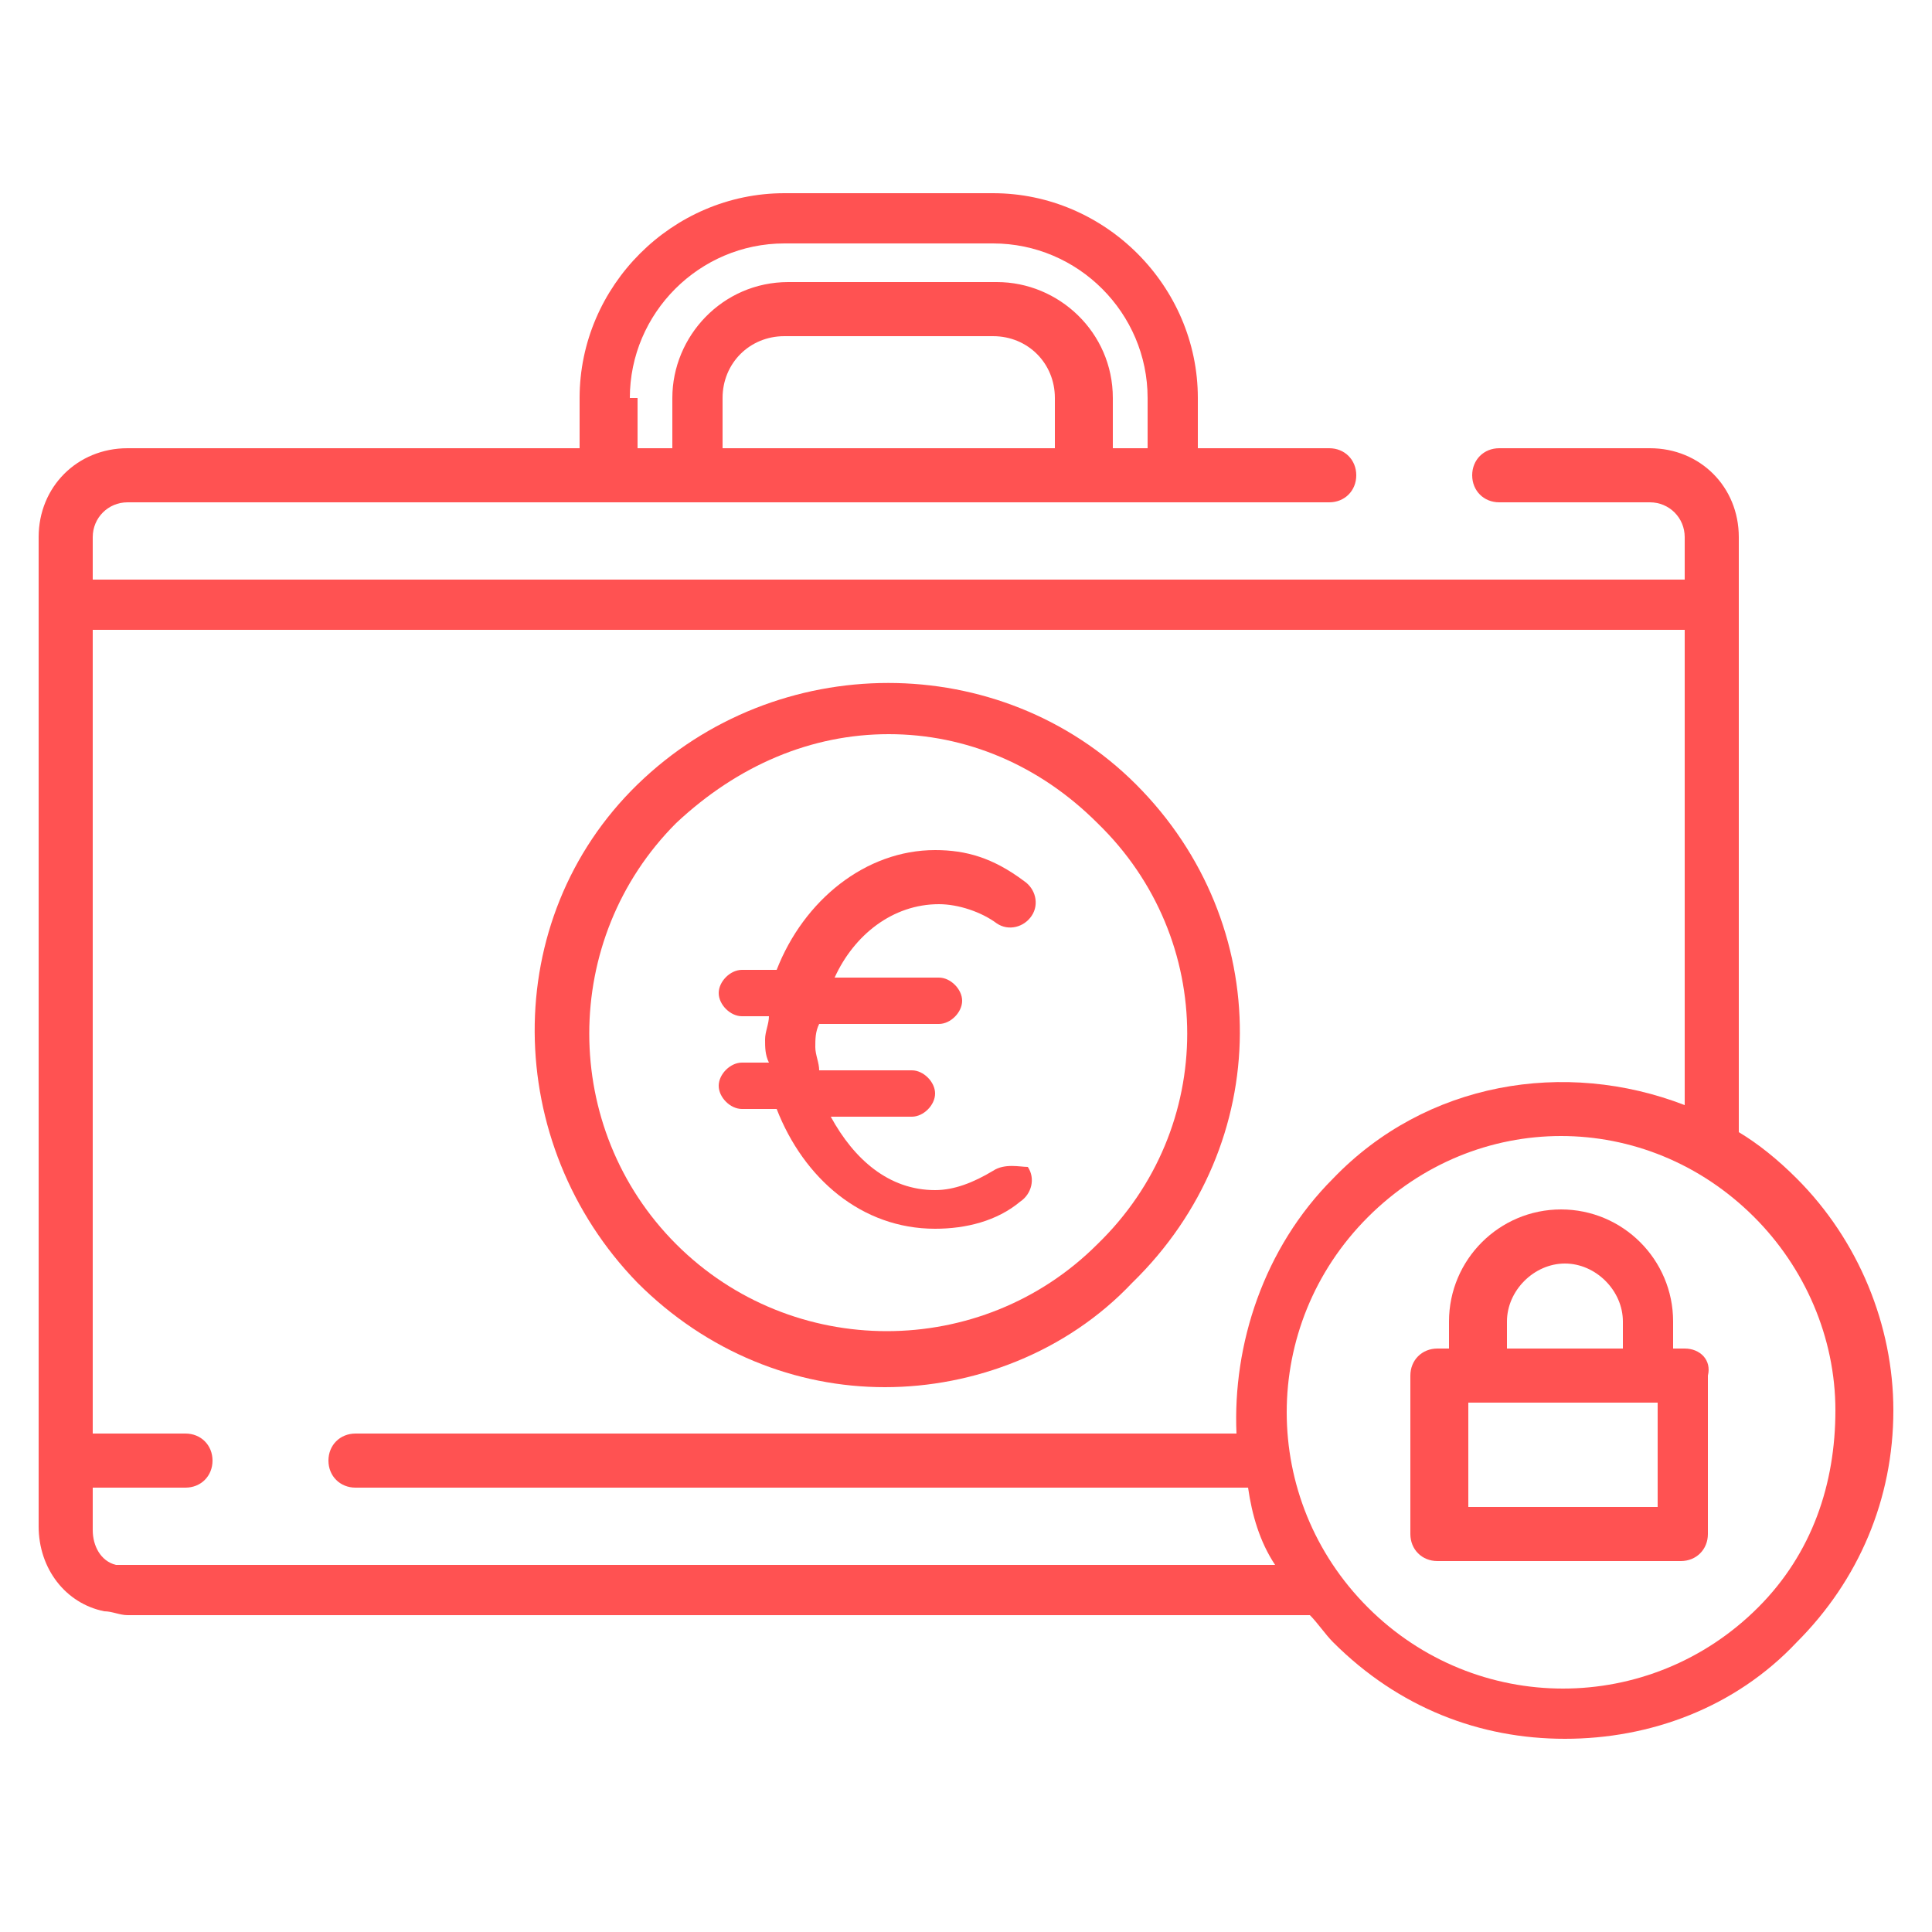
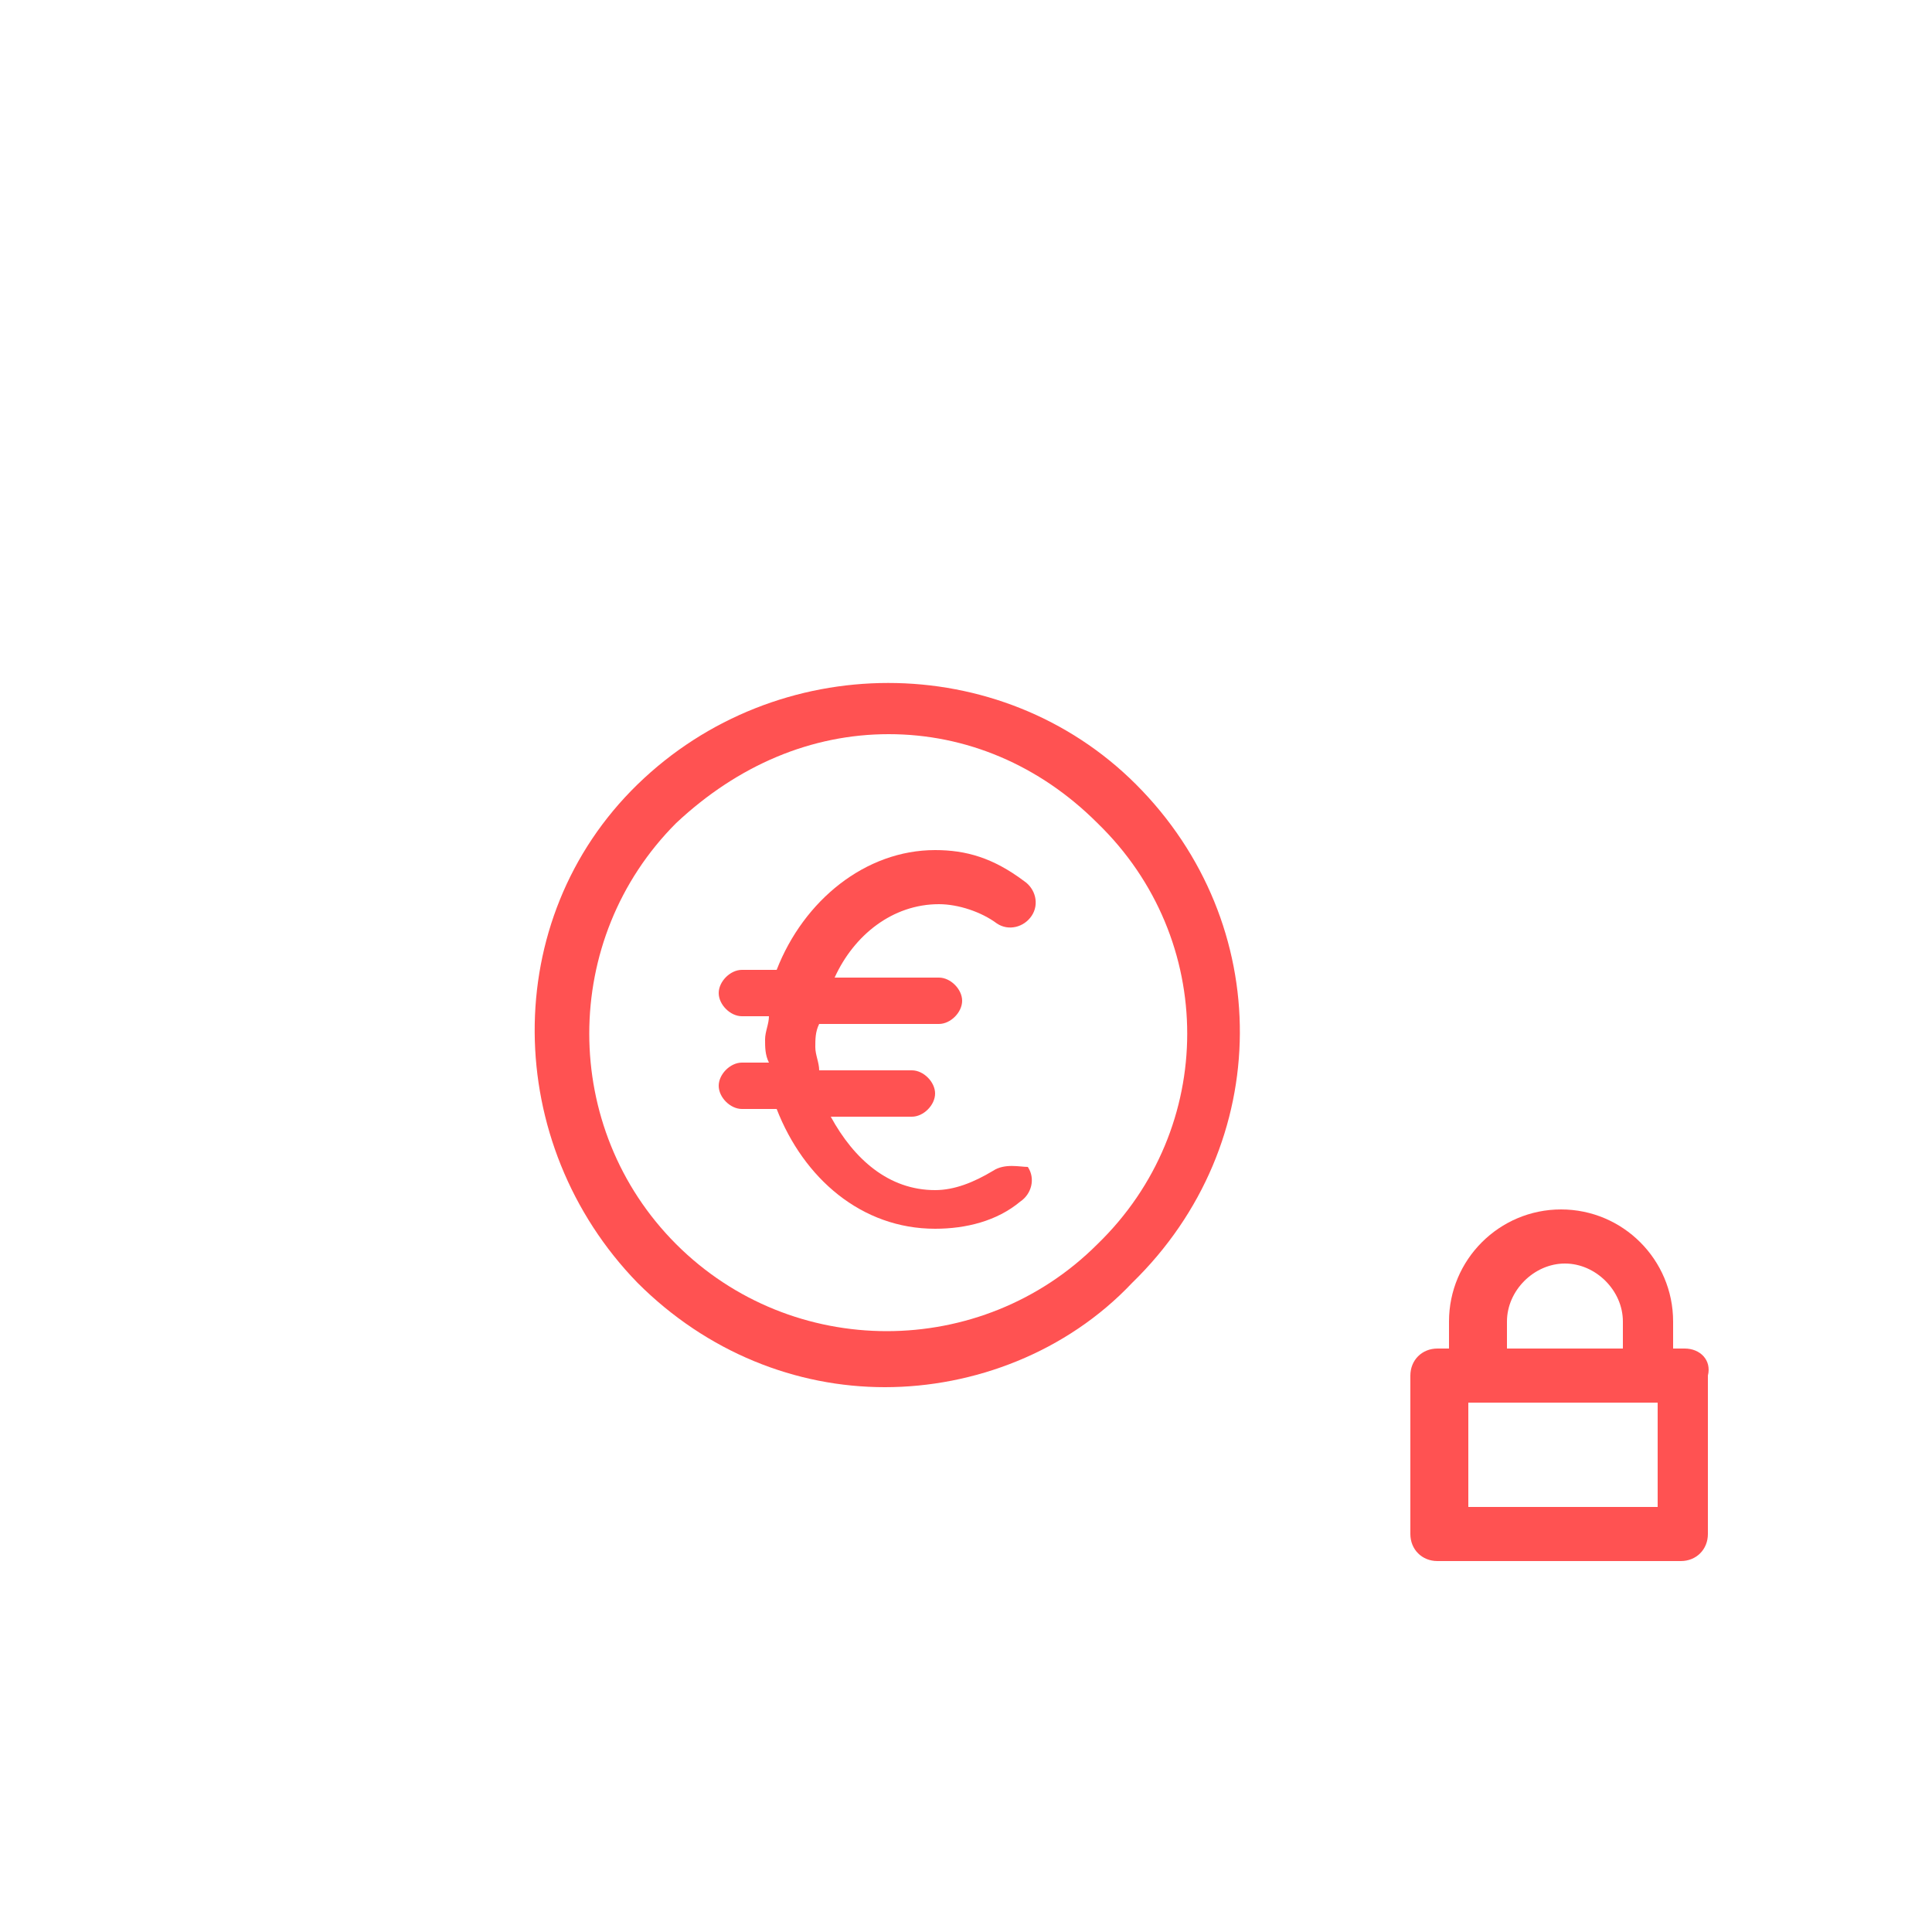
<svg xmlns="http://www.w3.org/2000/svg" version="1.1" id="Capa_1" x="0px" y="0px" viewBox="0 0 50 50" style="enable-background:new 0 0 50 50;" xml:space="preserve">
  <style type="text/css">
	.st0{fill:#FF5252;}
</style>
  <g>
    <g>
      <g>
        <g>
-           <path class="st0" d="M46.5,30.5c-0.5-0.5-1-0.9-1.5-1.2h0V15.6v-1.7c0-1.3-1-2.3-2.3-2.3h-3.9c-0.4,0-0.7,0.3-0.7,0.7      s0.3,0.7,0.7,0.7h3.9c0.5,0,0.9,0.4,0.9,0.9v1.1H2.4v-1.1c0-0.5,0.4-0.9,0.9-0.9h31.1c0.4,0,0.7-0.3,0.7-0.7s-0.3-0.7-0.7-0.7      H31v-1.3c0-2.9-2.4-5.3-5.3-5.3h-5.4c-2.9,0-5.3,2.4-5.3,5.3v1.3H3.3c-1.3,0-2.3,1-2.3,2.3v1.7v22.2v1.7c0,1.1,0.7,2,1.7,2.2      c0.2,0,0.4,0.1,0.6,0.1h30.6c0,0,0,0,0,0c0.2,0.2,0.4,0.5,0.6,0.7c1.7,1.7,3.8,2.5,6,2.5s4.4-0.8,6-2.5c1.6-1.6,2.5-3.7,2.5-6      C49,34.3,48.1,32.1,46.5,30.5z M18.7,11.6v-1.3c0-0.9,0.7-1.6,1.6-1.6h5.4c0.9,0,1.6,0.7,1.6,1.6v1.3H18.7z M16.3,10.3      L16.3,10.3c0-2.2,1.8-4,4-4h5.4c2.2,0,4,1.8,4,4v1.3h-0.9v-1.3c0-1.7-1.4-3-3-3h-5.4c-1.7,0-3,1.4-3,3v1.3h-0.9V10.3L16.3,10.3z       M33,40.5H3.3c-0.1,0-0.2,0-0.3,0c-0.4-0.1-0.6-0.5-0.6-0.9v-1.1h2.4c0.4,0,0.7-0.3,0.7-0.7c0-0.4-0.3-0.7-0.7-0.7H2.4V16.3      h41.2v12.3c-3.1-1.2-6.7-0.6-9.1,1.9c-1.8,1.8-2.6,4.3-2.5,6.6H9.2c-0.4,0-0.7,0.3-0.7,0.7c0,0.4,0.3,0.7,0.7,0.7h23.1      c0,0,0,0,0,0C32.4,39.2,32.6,39.9,33,40.5C33,40.5,33,40.5,33,40.5z M45.5,41.6c-2.8,2.8-7.3,2.8-10.1,0      c-2.8-2.8-2.8-7.3,0-10.1c1.4-1.4,3.2-2.1,5-2.1c1.8,0,3.6,0.7,5,2.1c1.3,1.3,2.1,3.1,2.1,5S46.9,40.2,45.5,41.6z" />
-         </g>
+           </g>
      </g>
      <g>
        <g>
          <path class="st0" d="M29.4,20.3c-3.5-3.5-9.3-3.5-12.9,0s-3.5,9.3,0,12.9c1.8,1.8,4.1,2.7,6.4,2.7s4.7-0.9,6.4-2.7      C33,29.6,33,23.9,29.4,20.3z M28.4,32.2c-3,3-7.9,3-10.9,0c-3-3-3-7.9,0-10.9C19.1,19.8,21,19,23,19s3.9,0.8,5.4,2.3      C31.5,24.3,31.5,29.2,28.4,32.2z" />
        </g>
      </g>
      <g>
        <g>
          <path class="st0" d="M43.6,34.9h-0.3v-0.7c0-1.6-1.3-2.9-2.9-2.9c-1.6,0-2.9,1.3-2.9,2.9v0.7h-0.3c-0.4,0-0.7,0.3-0.7,0.7v4.1      c0,0.4,0.3,0.7,0.7,0.7h6.3c0.4,0,0.7-0.3,0.7-0.7v-4.1C44.3,35.2,44,34.9,43.6,34.9z M39,34.2L39,34.2c0-0.8,0.7-1.5,1.5-1.5      s1.5,0.7,1.5,1.5v0.7H39V34.2z M42.9,39L42.9,39H38v-2.7h0.3h4.3h0.3V39L42.9,39z" />
        </g>
      </g>
    </g>
    <g>
      <g>
        <path class="st0" d="M25.7,30.3c-0.5,0.3-1,0.5-1.5,0.5c-1.2,0-2.1-0.8-2.7-1.9h2.1c0.3,0,0.6-0.3,0.6-0.6s-0.3-0.6-0.6-0.6h-2.4     c0-0.2-0.1-0.4-0.1-0.6s0-0.4,0.1-0.6h3.1c0.3,0,0.6-0.3,0.6-0.6s-0.3-0.6-0.6-0.6h-2.7c0.5-1.1,1.5-1.9,2.7-1.9     c0.5,0,1.1,0.2,1.5,0.5c0.3,0.2,0.7,0.1,0.9-0.2c0.2-0.3,0.1-0.7-0.2-0.9C25.7,22.2,25,22,24.2,22c-1.8,0-3.4,1.3-4.1,3.1h-0.9     c-0.3,0-0.6,0.3-0.6,0.6s0.3,0.6,0.6,0.6h0.7c0,0.2-0.1,0.4-0.1,0.6c0,0.2,0,0.4,0.1,0.6h-0.7c-0.3,0-0.6,0.3-0.6,0.6     s0.3,0.6,0.6,0.6h0.9c0.7,1.8,2.2,3.1,4.1,3.1c0.8,0,1.6-0.2,2.2-0.7c0.3-0.2,0.4-0.6,0.2-0.9C26.4,30.2,26,30.1,25.7,30.3z" />
      </g>
    </g>
  </g>
</svg>